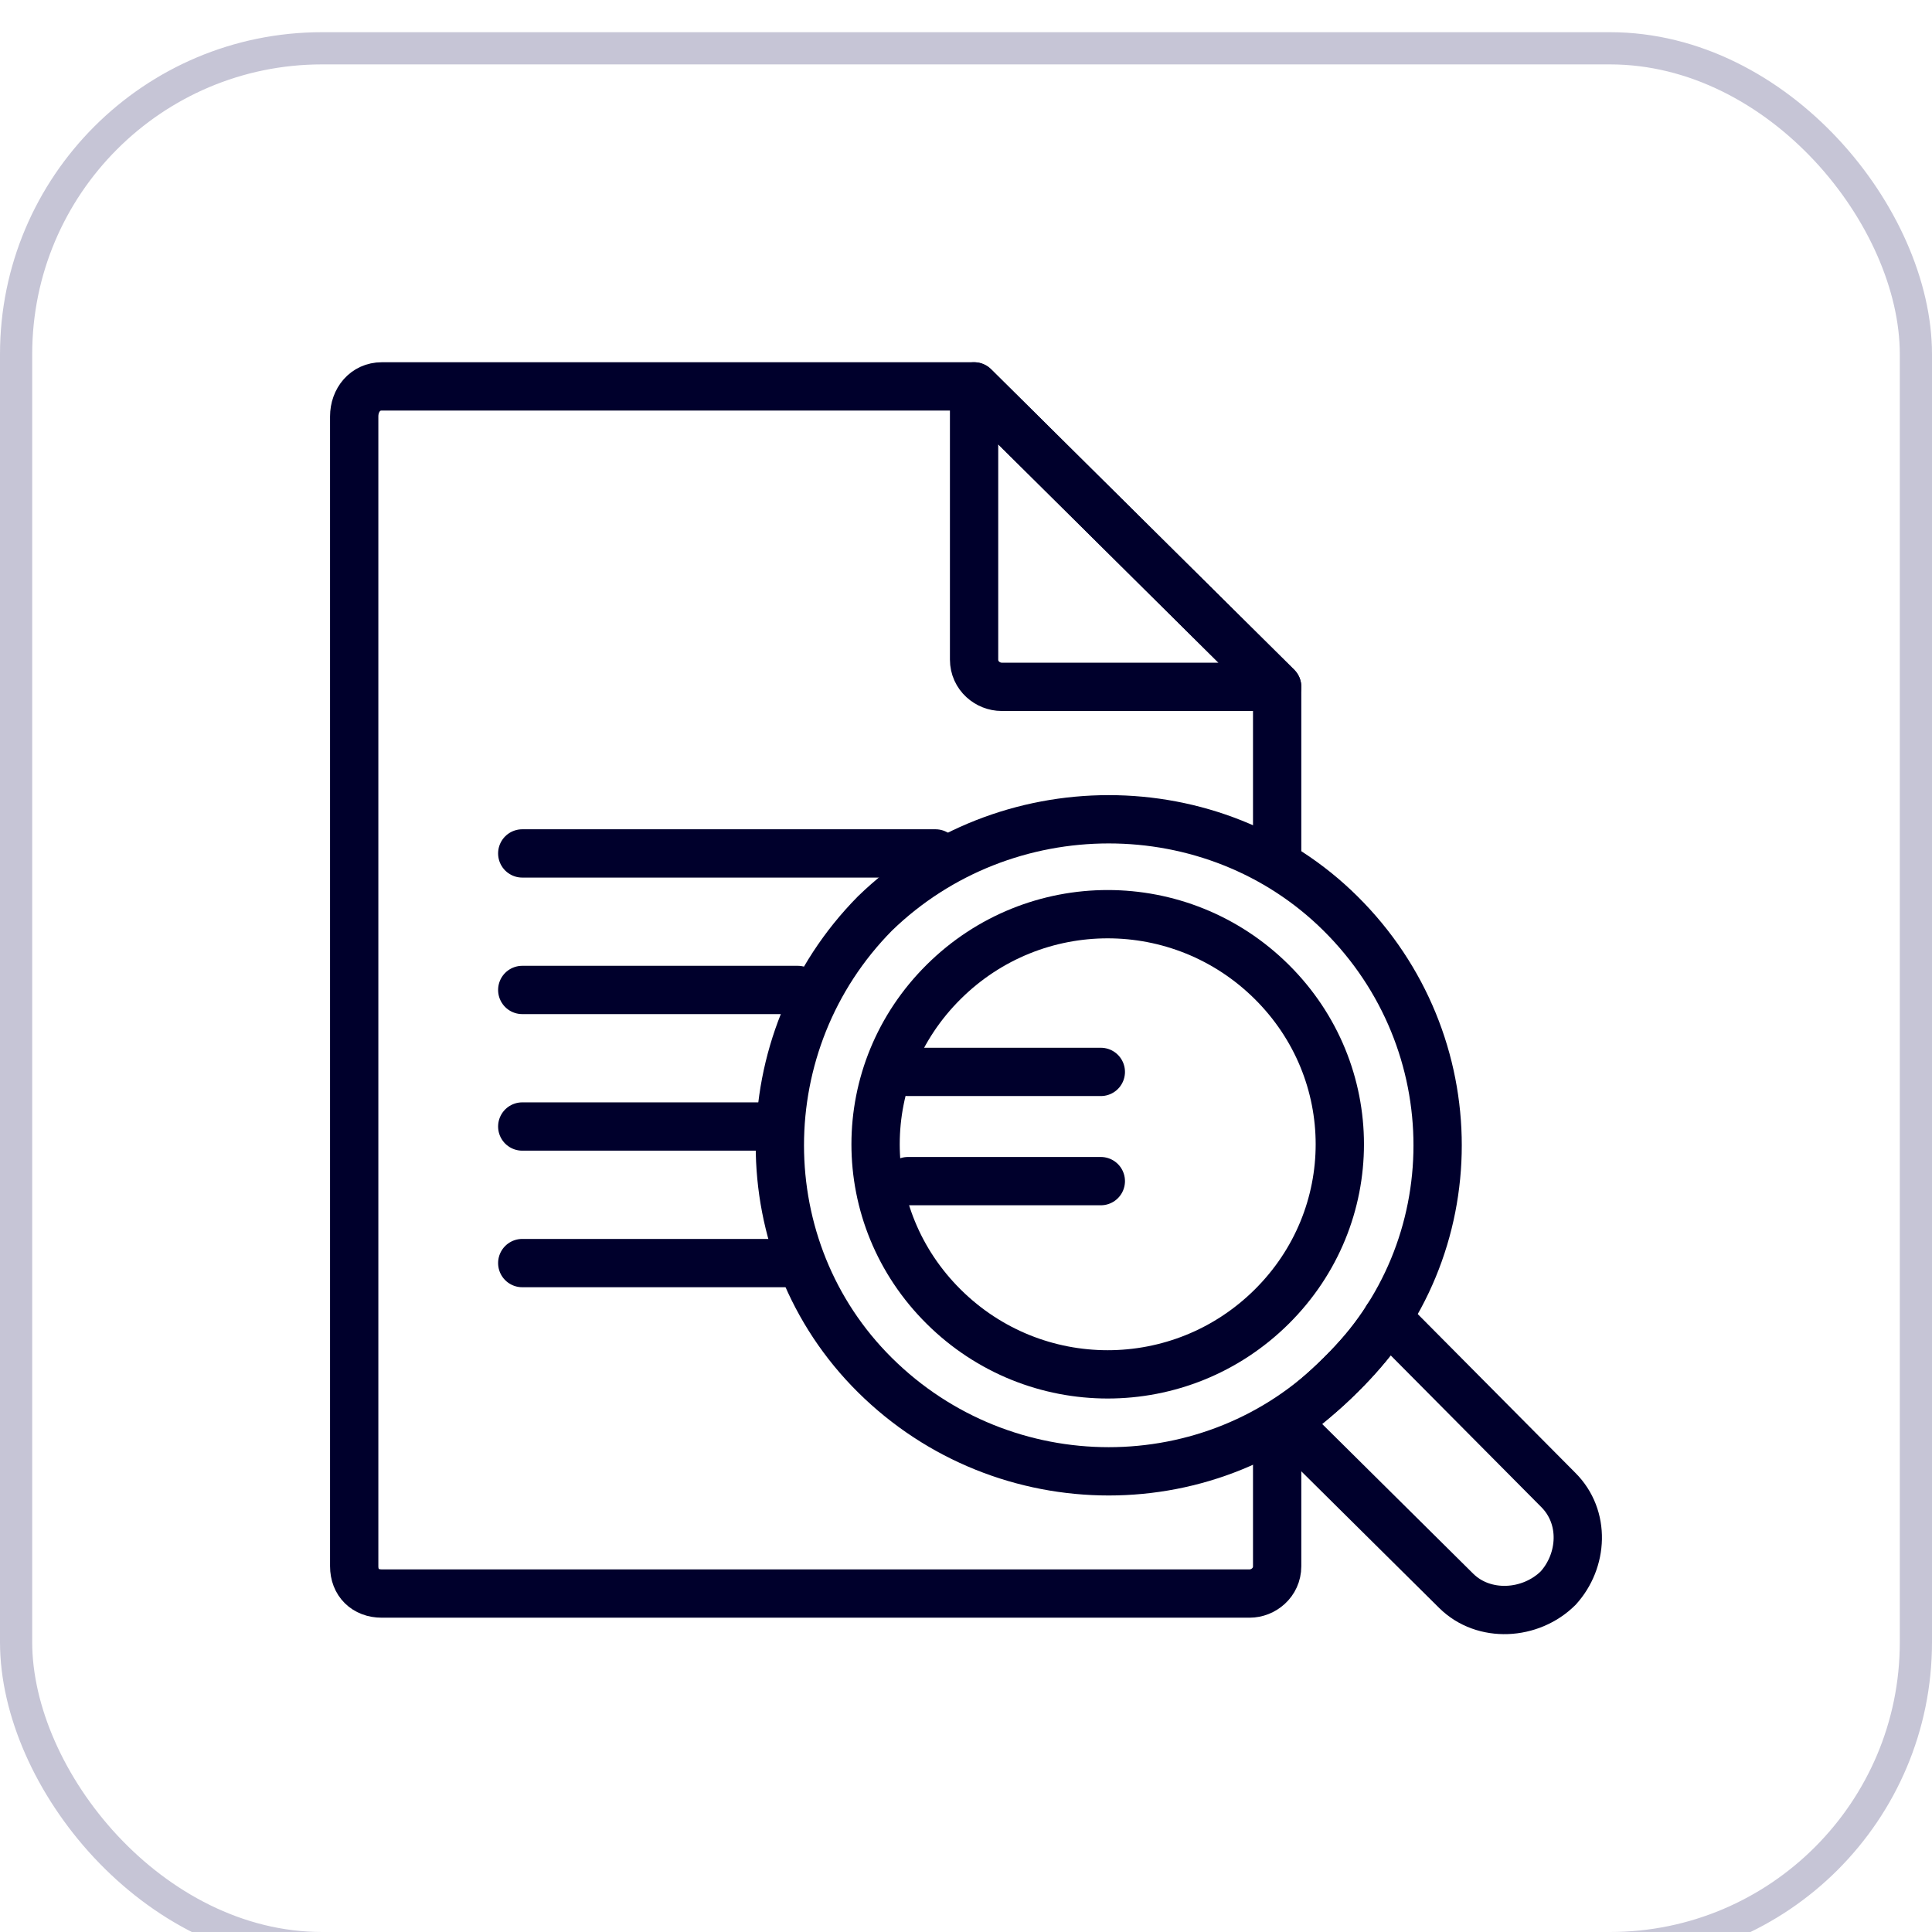
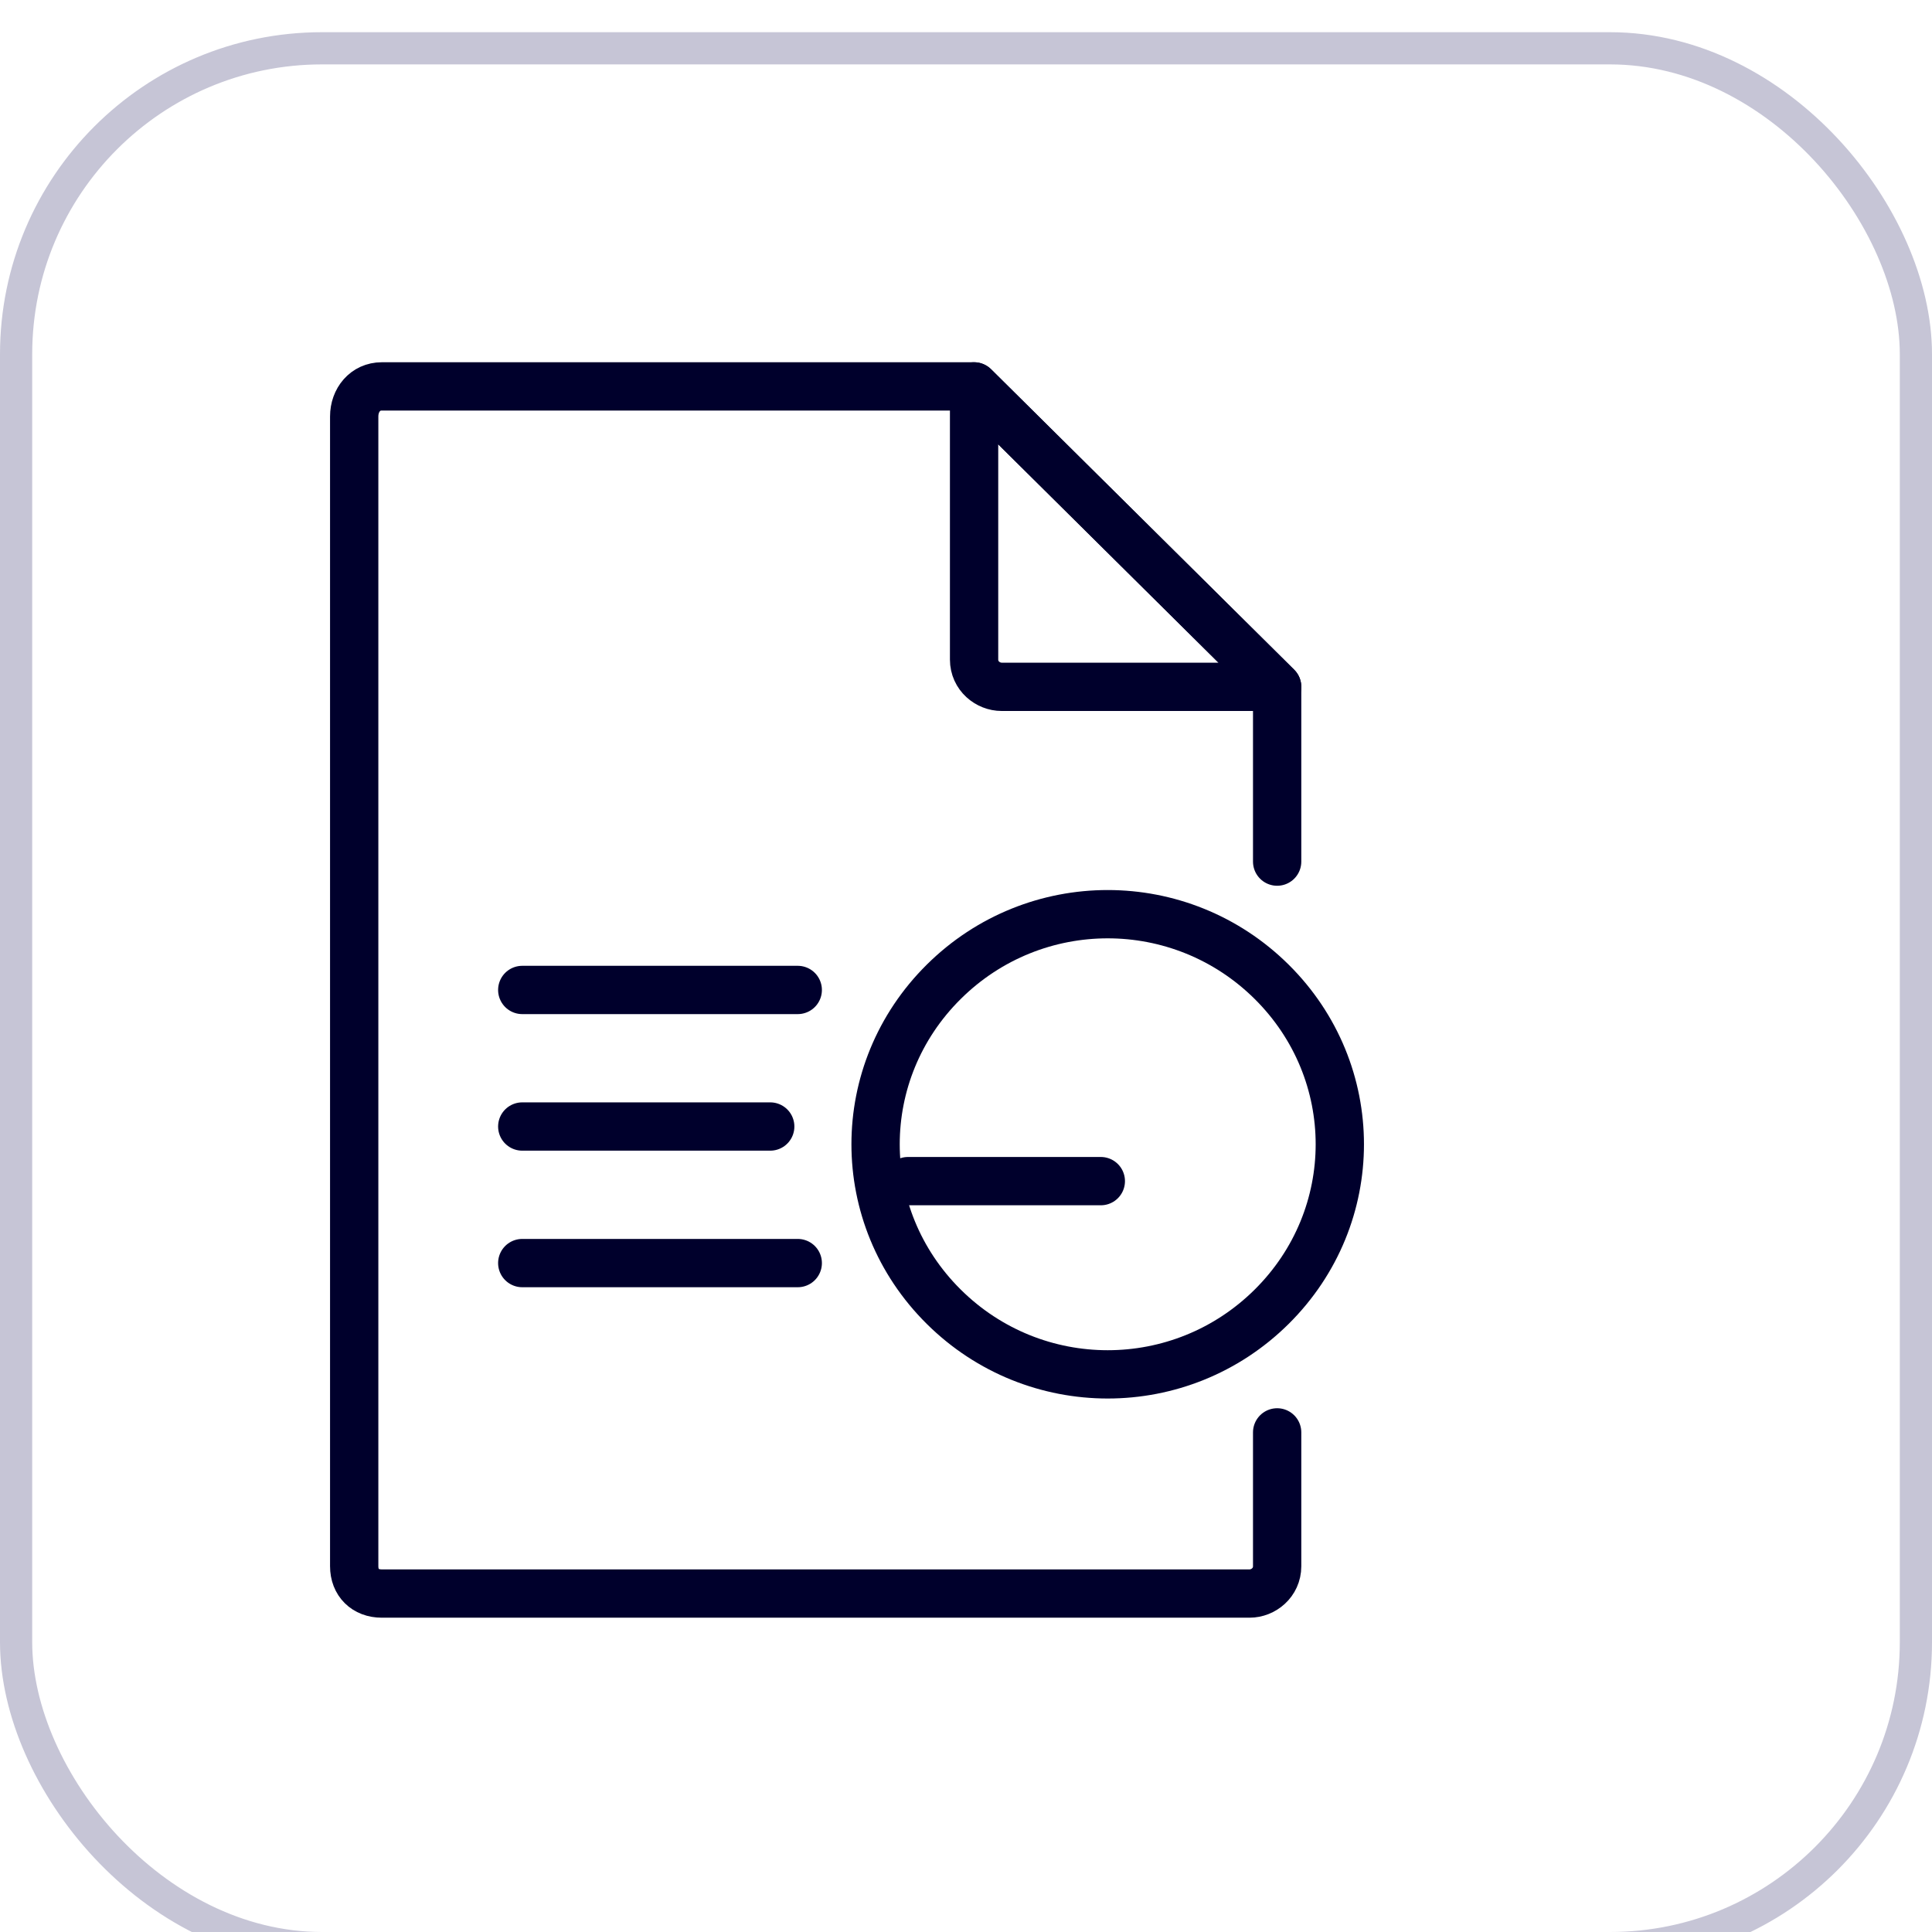
<svg xmlns="http://www.w3.org/2000/svg" width="60" height="60" viewBox="0 0 60 60" fill="none">
  <g filter="url(#filter0_d_201_1762)">
    <rect width="60" height="60" rx="10" fill="white" />
    <rect x="0.5" y="0.5" width="59" height="59" rx="9.5" stroke="#C6C5D6" />
-     <path d="M41.631 27.37C45.652 31.356 45.652 37.802 41.631 41.704C37.695 45.69 31.192 45.69 27.171 41.704C23.235 37.802 23.235 31.356 27.171 27.37C31.192 23.468 37.695 23.468 41.631 27.37Z" stroke="#00002C" stroke-width="1.5" stroke-linecap="round" stroke-linejoin="round" />
    <path d="M39.492 29.49C42.315 32.289 42.315 36.784 39.492 39.583C36.668 42.382 32.133 42.382 29.31 39.583C26.486 36.784 26.486 32.289 29.31 29.49C32.133 26.691 36.668 26.691 39.492 29.49Z" stroke="#00002C" stroke-width="1.5" stroke-linecap="round" stroke-linejoin="round" />
-     <path d="M41.631 41.705C41.117 42.214 40.433 42.807 39.919 43.147L45.224 48.405C46.08 49.253 47.534 49.168 48.39 48.32C49.16 47.472 49.245 46.115 48.39 45.267L43.085 39.923C42.828 40.432 42.144 41.196 41.631 41.705Z" stroke="#00002C" stroke-width="1.5" stroke-linecap="round" stroke-linejoin="round" />
    <path d="M39.663 25.758V20.33L30.251 11H11.856C11.342 11 11 11.424 11 11.933V47.641C11 48.149 11.342 48.489 11.856 48.489H38.807C39.235 48.489 39.663 48.149 39.663 47.641V43.484" stroke="#00002C" stroke-width="1.5" stroke-linecap="round" stroke-linejoin="round" />
    <path d="M31.107 20.33H39.663L30.251 11V19.482C30.251 19.991 30.679 20.33 31.107 20.33Z" stroke="#00002C" stroke-width="1.5" stroke-linecap="round" stroke-linejoin="round" />
-     <path d="M16.219 25.504H29.053" stroke="#00002C" stroke-width="1.5" stroke-linecap="round" stroke-linejoin="round" />
    <path d="M16.219 29.744H24.775" stroke="#00002C" stroke-width="1.5" stroke-linecap="round" stroke-linejoin="round" />
    <path d="M16.219 33.985H23.92" stroke="#00002C" stroke-width="1.5" stroke-linecap="round" stroke-linejoin="round" />
    <path d="M16.219 38.226H24.775" stroke="#00002C" stroke-width="1.5" stroke-linecap="round" stroke-linejoin="round" />
-     <path d="M28.198 32.289H34.187" stroke="#00002C" stroke-width="1.5" stroke-linecap="round" stroke-linejoin="round" />
    <path d="M28.198 35.681H34.187" stroke="#00002C" stroke-width="1.5" stroke-linecap="round" stroke-linejoin="round" />
  </g>
  <defs>
    <filter id="filter0_d_201_1762" x="-2" y="-1" width="64" height="64" filterUnits="userSpaceOnUse" color-interpolation-filters="sRGB">
      <feFlood flood-opacity="0" result="BackgroundImageFix" />
      <feColorMatrix in="SourceAlpha" type="matrix" values="0 0 0 0 0 0 0 0 0 0 0 0 0 0 0 0 0 0 127 0" result="hardAlpha" />
      <feOffset dy="1" />
      <feGaussianBlur stdDeviation="1" />
      <feColorMatrix type="matrix" values="0 0 0 0 0.063 0 0 0 0 0.094 0 0 0 0 0.157 0 0 0 0.05 0" />
      <feBlend mode="normal" in2="BackgroundImageFix" result="effect1_dropShadow_201_1762" />
      <feBlend mode="normal" in="SourceGraphic" in2="effect1_dropShadow_201_1762" result="shape" />
    </filter>
  </defs>
</svg>